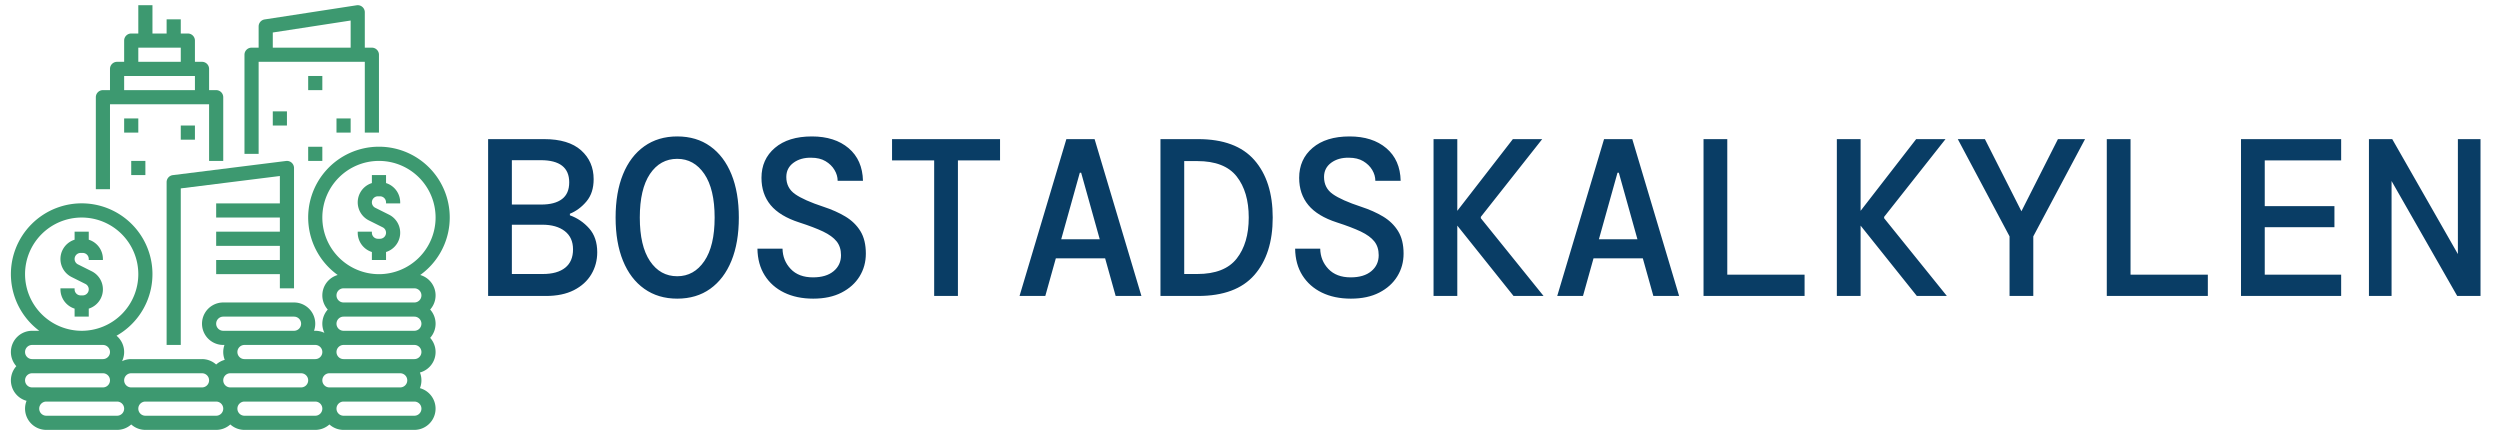
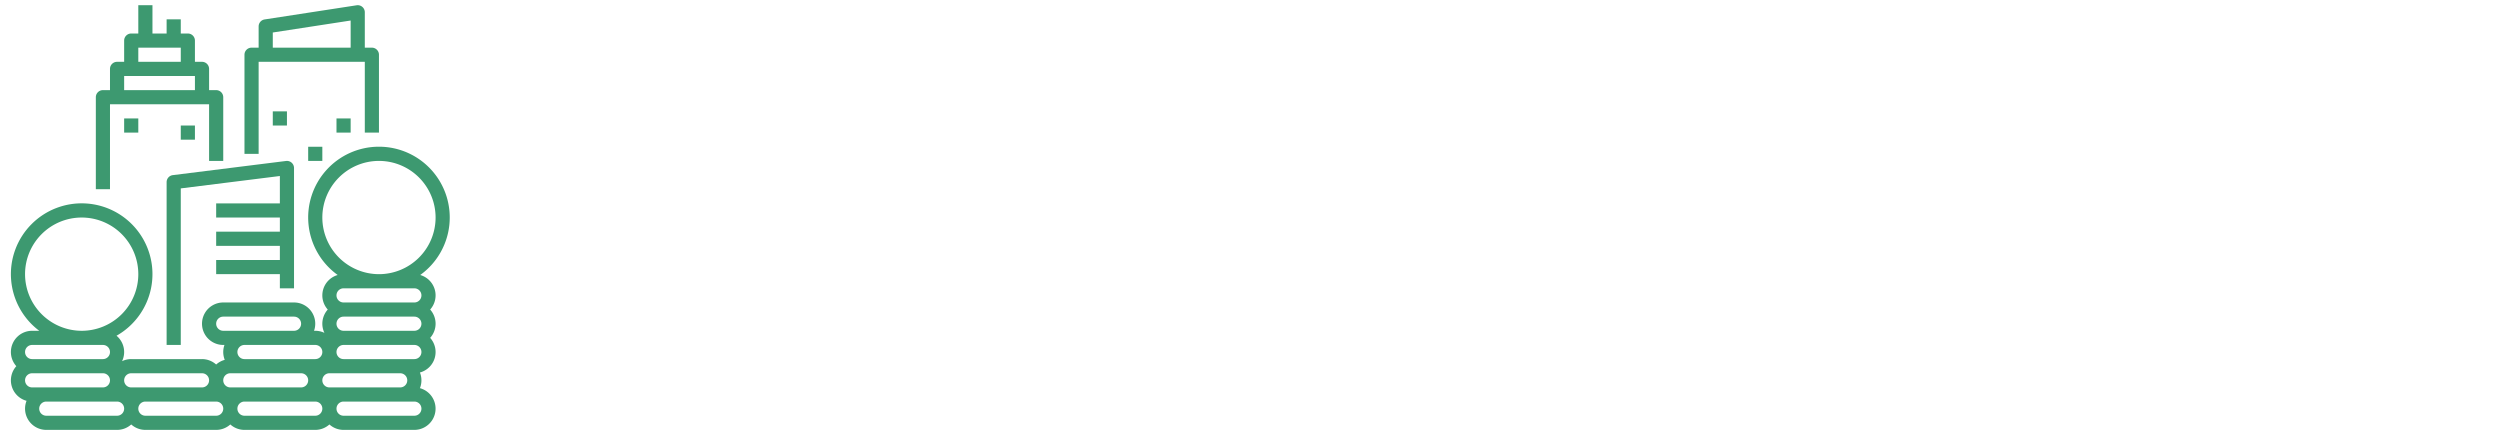
<svg xmlns="http://www.w3.org/2000/svg" width="870" height="153" xmlnsSvgjs="http://svgjs.dev/svgjs" xmlnsXlink="http://www.w3.org/1999/xlink" version="1.1">
  <g>
    <title>Layer 1</title>
    <g id="svg_4" transform="matrix(1 0 0 1 -88.202 -188.891)">
      <svg y="-63" x="-48" id="svg_23" width="1000" height="402" preserveAspectRatio="xMidYMid meet" data-background-color="#ffffff" viewBox="0 0 460 185" xmlnsSvgjs="http://svgjs.com/svgjs" xmlnsXlink="http://www.w3.org/1999/xlink" version="1.1">
        <g transform="matrix(1,0,0,1,64.326,116.752)" id="svg_1">
          <svg id="svg_24" width="395.52" height="68.014" viewBox="0 0 395.52 68.014">
            <svg id="svg_25" width="395.52" height="68.014" viewBox="0 0 490.232 84.3">
              <g id="svg_12" transform="matrix(1,0,0,1,94.712,26.05)">
                <svg id="svg_26" width="395.52" height="32.2" viewBox="0 0 395.52 32.2">
                  <svg id="svg_27" width="395.52" height="32.2" viewBox="0 0 395.52 32.2">
                    <svg id="svg_28" width="395.52" height="32.2" viewBox="0 0 395.52 32.2">
                      <svg id="svg_29" data-palette-color="#093d65" height="32.2" viewBox="2.8 -35.6 444.62 36.2" width="395.52">
-                         <path id="svg_17" data-fill-palette-color="primary" class="undefined-text-0" fill="#093d65" d="m15.7,0l-12.9,0l0,-35l12.5,0q5.45,0 8.25,2.5q2.8,2.5 2.8,6.45l0,0q0,3.05 -1.6,4.95q-1.6,1.9 -3.7,2.75l0,0l0,0.35q2.5,0.9 4.3,2.92q1.8,2.03 1.8,5.33l0,0q0,2.7 -1.32,4.92q-1.33,2.23 -3.88,3.53q-2.55,1.3 -6.25,1.3l0,0zm-7.6,-30.3l0,9.9l6.55,0q3.05,0 4.65,-1.23q1.6,-1.22 1.6,-3.72l0,0q0,-4.95 -6.35,-4.95l0,0l-6.45,0zm0,14.4l0,11l6.9,0q3.25,0 5,-1.4q1.75,-1.4 1.75,-4.1l0,0q0,-2.65 -1.85,-4.08q-1.85,-1.42 -5,-1.42l0,0l-6.8,0zm36.9,16.5l0,0q-4.25,0 -7.35,-2.2q-3.1,-2.2 -4.75,-6.25q-1.65,-4.05 -1.65,-9.65l0,0q0,-5.6 1.65,-9.65q1.65,-4.05 4.75,-6.25q3.1,-2.2 7.35,-2.2l0,0q4.3,0 7.37,2.2q3.08,2.2 4.73,6.25q1.65,4.05 1.65,9.65l0,0q0,5.6 -1.65,9.65q-1.65,4.05 -4.73,6.25q-3.07,2.2 -7.37,2.2zm0,-5l0,0q3.75,0 6.05,-3.38q2.3,-3.37 2.3,-9.72l0,0q0,-6.35 -2.3,-9.73q-2.3,-3.37 -6.05,-3.37l0,0q-3.8,0 -6.08,3.37q-2.27,3.38 -2.27,9.73l0,0q0,6.35 2.27,9.72q2.28,3.38 6.08,3.38zm30.34,5l0,0q-3.69,0 -6.47,-1.35q-2.78,-1.35 -4.35,-3.85q-1.57,-2.5 -1.62,-5.95l0,0l5.6,0q0.05,2.65 1.82,4.52q1.77,1.88 4.98,1.88l0,0q2.95,0 4.6,-1.38q1.65,-1.37 1.65,-3.57l0,0q0,-1.85 -0.98,-3.08q-0.98,-1.22 -3.02,-2.2q-2.05,-0.97 -5.3,-2.02l0,0q-4.35,-1.4 -6.41,-3.88q-2.04,-2.47 -2.04,-6.07l0,0q0,-4.15 3,-6.7q3,-2.55 8.25,-2.55l0,0q5.1,0 8.2,2.62q3.09,2.63 3.2,7.28l0,0l-5.65,0q0,-1.25 -0.71,-2.43q-0.69,-1.17 -2,-1.95q-1.29,-0.77 -3.19,-0.77l0,0q-2.35,-0.05 -3.95,1.12q-1.61,1.18 -1.61,3.18l0,0q0,2.45 1.96,3.82q1.95,1.38 6.35,2.83l0,0q2.75,0.9 4.87,2.17q2.13,1.28 3.35,3.25q1.22,1.98 1.22,5.03l0,0q0,2.8 -1.39,5.07q-1.4,2.28 -4.03,3.63q-2.62,1.35 -6.33,1.35zm32.3,-0.6l-5.3,0l0,-30.25l-9.4,0l0,-4.75l24.1,0l0,4.75l-9.4,0l0,30.25zm19.5,0l-5.75,0l10.45,-35l6.3,0l10.45,35l-5.75,0l-2.35,-8.4l-11,0l-2.35,8.4zm8,-27.5l-0.3,0l-4.15,14.85l8.6,0l-4.15,-14.85zm26.1,27.5l-8.4,0l0,-35l8.4,0q8.45,0 12.55,4.67q4.1,4.68 4.1,12.83l0,0q0,8.15 -4.1,12.83q-4.1,4.67 -12.55,4.67l0,0zm-3.1,-30.1l0,25.2l2.9,0q6.1,0 8.8,-3.43q2.7,-3.42 2.7,-9.17l0,0q0,-5.75 -2.7,-9.18q-2.7,-3.42 -8.8,-3.42l0,0l-2.9,0zm37.2,30.7l0,0q-3.7,0 -6.48,-1.35q-2.77,-1.35 -4.35,-3.85q-1.57,-2.5 -1.62,-5.95l0,0l5.6,0q0.05,2.65 1.82,4.52q1.78,1.88 4.98,1.88l0,0q2.95,0 4.6,-1.38q1.65,-1.37 1.65,-3.57l0,0q0,-1.85 -0.98,-3.08q-0.97,-1.22 -3.02,-2.2q-2.05,-0.97 -5.3,-2.02l0,0q-4.35,-1.4 -6.4,-3.88q-2.05,-2.47 -2.05,-6.07l0,0q0,-4.15 3,-6.7q3,-2.55 8.25,-2.55l0,0q5.1,0 8.2,2.62q3.1,2.63 3.2,7.28l0,0l-5.65,0q0,-1.25 -0.7,-2.43q-0.7,-1.17 -2,-1.95q-1.3,-0.77 -3.2,-0.77l0,0q-2.35,-0.05 -3.95,1.12q-1.6,1.18 -1.6,3.18l0,0q0,2.45 1.95,3.82q1.95,1.38 6.35,2.83l0,0q2.75,0.9 4.87,2.17q2.13,1.28 3.35,3.25q1.23,1.98 1.23,5.03l0,0q0,2.8 -1.4,5.07q-1.4,2.28 -4.03,3.63q-2.62,1.35 -6.32,1.35zm23.74,-0.6l-5.3,0l0,-35l5.3,0l0,16l12.4,-16l6.55,0l-13.7,17.35l0,0.3l14,17.35l-6.7,0l-12.55,-15.7l0,15.7zm28.05,0l-5.75,0l10.45,-35l6.3,0l10.45,35l-5.75,0l-2.35,-8.4l-11,0l-2.35,8.4zm8,-27.5l-0.3,0l-4.15,14.85l8.6,0l-4.15,-14.85zm41.45,27.5l-22.55,0l0,-35l5.3,0l0,30.25l17.25,0l0,4.75zm12.5,0l-5.3,0l0,-35l5.3,0l0,16l12.4,-16l6.55,0l-13.7,17.35l0,0.3l14,17.35l-6.7,0l-12.55,-15.7l0,15.7zm38.54,0l-5.3,0l0,-13.3l-11.55,-21.7l6.05,0l8.15,16.1l8.15,-16.1l6.05,0l-11.55,21.7l0,13.3zm38.95,0l-22.55,0l0,-35l5.3,0l0,30.25l17.25,0l0,4.75zm29.75,0l-22.35,0l0,-35l22.35,0l0,4.75l-17.05,0l0,10.2l15.55,0l0,4.7l-15.55,0l0,10.6l17.05,0l0,4.75zm11.25,0l-5.05,0l0,-35l5.2,0l14.65,25.65l0,-25.65l5.05,0l0,35l-5.2,0l-14.65,-25.65l0,25.65z" />
-                       </svg>
+                         </svg>
                    </svg>
                  </svg>
                </svg>
              </g>
              <svg id="svg_30" width="87.11" height="84.3" viewBox="0 0 87.11 84.3">
                <g id="svg_31">
                  <svg id="svg_21" data-fill-palette-color="accent" fill="#3d9970" class="icon-icon-0" width="87.11" height="84.3" y="0" x="0" viewBox="7.999 16 496.001 480">
                    <g id="svg_32" data-fill-palette-color="accent" fill="#3d9970">
                      <path id="svg_33" data-fill-palette-color="accent" fill="#3d9970" d="m470.635,320.94a80,80 0 1 0 -93.27,0a23.977,23.977 0 0 0 -11.234,39.06a23.954,23.954 0 0 0 -3.782,26.349a23.85,23.85 0 0 0 -10.349,-2.349l-1.376,0a23.992,23.992 0 0 0 -22.624,-32l-80,0a24,24 0 0 0 0,48l1.376,0a23.923,23.923 0 0 0 0.321,16.846a23.98,23.98 0 0 0 -9.7,5.285a23.9,23.9 0 0 0 -15.997,-6.131l-80,0a23.85,23.85 0 0 0 -10.349,2.349a23.964,23.964 0 0 0 -6.271,-28.755a80,80 0 1 0 -87.325,-5.594l-8.055,0a23.984,23.984 0 0 0 -17.869,40a23.978,23.978 0 0 0 11.569,39.154a23.985,23.985 0 0 0 22.3,32.846l80,0a23.9,23.9 0 0 0 16,-6.131a23.9,23.9 0 0 0 16,6.131l80,0a23.9,23.9 0 0 0 16,-6.131a23.9,23.9 0 0 0 16,6.131l80,0a23.9,23.9 0 0 0 16,-6.131a23.9,23.9 0 0 0 16,6.131l80,0a24,24 0 0 0 6.3,-47.154a23.9,23.9 0 0 0 0,-17.692a23.978,23.978 0 0 0 11.569,-39.154a23.943,23.943 0 0 0 0,-32a23.977,23.977 0 0 0 -11.234,-39.06zm-110.635,-64.94a64,64 0 1 1 64,64a64.072,64.072 0 0 1 -64,-64zm24,80l80,0a8,8 0 0 1 0,16l-80,0a8,8 0 0 1 0,-16zm88,40a8.009,8.009 0 0 1 -8,8l-80,0a8,8 0 0 1 0,-16l80,0a8.009,8.009 0 0 1 8,8zm-16,64a8.009,8.009 0 0 1 -8,8l-80,0a8,8 0 0 1 0,-16l80,0a8.009,8.009 0 0 1 8,8zm-216,-64a8.009,8.009 0 0 1 8,-8l80,0a8,8 0 0 1 0,16l-80,0a8.009,8.009 0 0 1 -8,-8zm112,24a8,8 0 0 1 0,16l-80,0a8,8 0 0 1 0,-16l80,0zm-96,32l80,0a8,8 0 0 1 0,16l-80,0a8,8 0 0 1 0,-16zm-112,0l80,0a8,8 0 0 1 0,16l-80,0a8,8 0 0 1 0,-16zm-120,-112a64,64 0 1 1 64,64a64.072,64.072 0 0 1 -64,-64zm8,80l80,0a8,8 0 0 1 0,16l-80,0a8,8 0 0 1 0,-16zm0,32l80,0a8,8 0 0 1 0,16l-80,0a8,8 0 0 1 0,-16zm96,48l-80,0a8,8 0 0 1 0,-16l80,0a8,8 0 0 1 0,16zm112,0l-80,0a8,8 0 0 1 0,-16l80,0a8,8 0 0 1 0,16zm112,0l-80,0a8,8 0 0 1 0,-16l80,0a8,8 0 0 1 0,16zm112,0l-80,0a8,8 0 0 1 0,-16l80,0a8,8 0 0 1 0,16zm0,-64l-80,0a8,8 0 0 1 0,-16l80,0a8,8 0 0 1 0,16z" />
-                       <path id="svg_34" data-fill-palette-color="accent" fill="#3d9970" d="m416,294.955l0,9.045l16,0l0,-9.045a22.834,22.834 0 0 0 3.379,-42.21l-15.6,-7.8a6.833,6.833 0 0 1 3.054,-12.945l2.334,0a6.84,6.84 0 0 1 6.833,6.833l0,1.167l16,0l0,-1.167a22.876,22.876 0 0 0 -16,-21.788l0,-9.045l-16,0l0,9.045a22.834,22.834 0 0 0 -3.379,42.21l15.6,7.8a6.833,6.833 0 0 1 -3.054,12.945l-2.334,0a6.84,6.84 0 0 1 -6.833,-6.833l0,-1.167l-16,0l0,1.167a22.876,22.876 0 0 0 16,21.788z" />
-                       <path id="svg_35" data-fill-palette-color="accent" fill="#3d9970" d="m96,281.045l0,-9.045l-16,0l0,9.045a22.834,22.834 0 0 0 -3.379,42.21l15.6,7.8a6.833,6.833 0 0 1 -3.054,12.945l-2.334,0a6.84,6.84 0 0 1 -6.833,-6.833l0,-1.167l-16,0l0,1.167a22.876,22.876 0 0 0 16,21.788l0,9.045l16,0l0,-9.045a22.834,22.834 0 0 0 3.379,-42.21l-15.6,-7.8a6.833,6.833 0 0 1 3.054,-12.945l2.334,0a6.84,6.84 0 0 1 6.833,6.833l0,1.167l16,0l0,-1.167a22.876,22.876 0 0 0 -16,-21.788z" />
                      <path id="svg_36" data-fill-palette-color="accent" fill="#3d9970" d="m288,80l120,0l0,80l16,0l0,-88a8,8 0 0 0 -8,-8l-8,0l0,-40a8,8 0 0 0 -9.217,-7.907l-104,16a8,8 0 0 0 -6.783,7.907l0,24l-8,0a8,8 0 0 0 -8,8l0,112l16,0l0,-104zm16,-33.137l88,-13.538l0,30.675l-88,0l0,-17.137z" />
                      <path id="svg_37" data-fill-palette-color="accent" fill="#3d9970" d="m120,128l112,0l0,64l16,0l0,-72a8,8 0 0 0 -8,-8l-8,0l0,-24a8,8 0 0 0 -8,-8l-8,0l0,-24a8,8 0 0 0 -8,-8l-8,0l0,-16l-16,0l0,16l-16,0l0,-32l-16,0l0,32l-8,0a8,8 0 0 0 -8,8l0,24l-8,0a8,8 0 0 0 -8,8l0,24l-8,0a8,8 0 0 0 -8,8l0,104l16,0l0,-96zm32,-64l48,0l0,16l-48,0l0,-16zm-16,32l80,0l0,16l-80,0l0,-16z" />
                      <path id="svg_38" data-fill-palette-color="accent" fill="#3d9970" d="m328,336l0,-136a8,8 0 0 0 -8.992,-7.938l-128,16a8,8 0 0 0 -7.008,7.938l0,184l16,0l0,-176.938l112,-14l0,30.938l-72,0l0,16l72,0l0,16l-72,0l0,16l72,0l0,16l-72,0l0,16l72,0l0,16l16,0z" />
                      <rect id="svg_39" data-fill-palette-color="accent" fill="#3d9970" height="16" width="16" y="144" x="136" />
-                       <rect id="svg_40" data-fill-palette-color="accent" fill="#3d9970" height="16" width="16" y="192" x="144" />
                      <rect id="svg_41" data-fill-palette-color="accent" fill="#3d9970" height="16" width="16" y="152" x="200" />
                      <rect id="svg_42" data-fill-palette-color="accent" fill="#3d9970" height="16" width="16" y="136" x="304" />
-                       <rect id="svg_43" data-fill-palette-color="accent" fill="#3d9970" height="16" width="16" y="96" x="344" />
                      <rect id="svg_44" data-fill-palette-color="accent" fill="#3d9970" height="16" width="16" y="176" x="344" />
                      <rect id="svg_45" data-fill-palette-color="accent" fill="#3d9970" height="16" width="16" y="144" x="376" />
                    </g>
                  </svg>
                  <g id="svg_46" />
                </g>
              </svg>
            </svg>
          </svg>
          <rect id="svg_47" stroke="transparent" fill="transparent" height="68.014" width="395.52" />
        </g>
      </svg>
    </g>
  </g>
</svg>